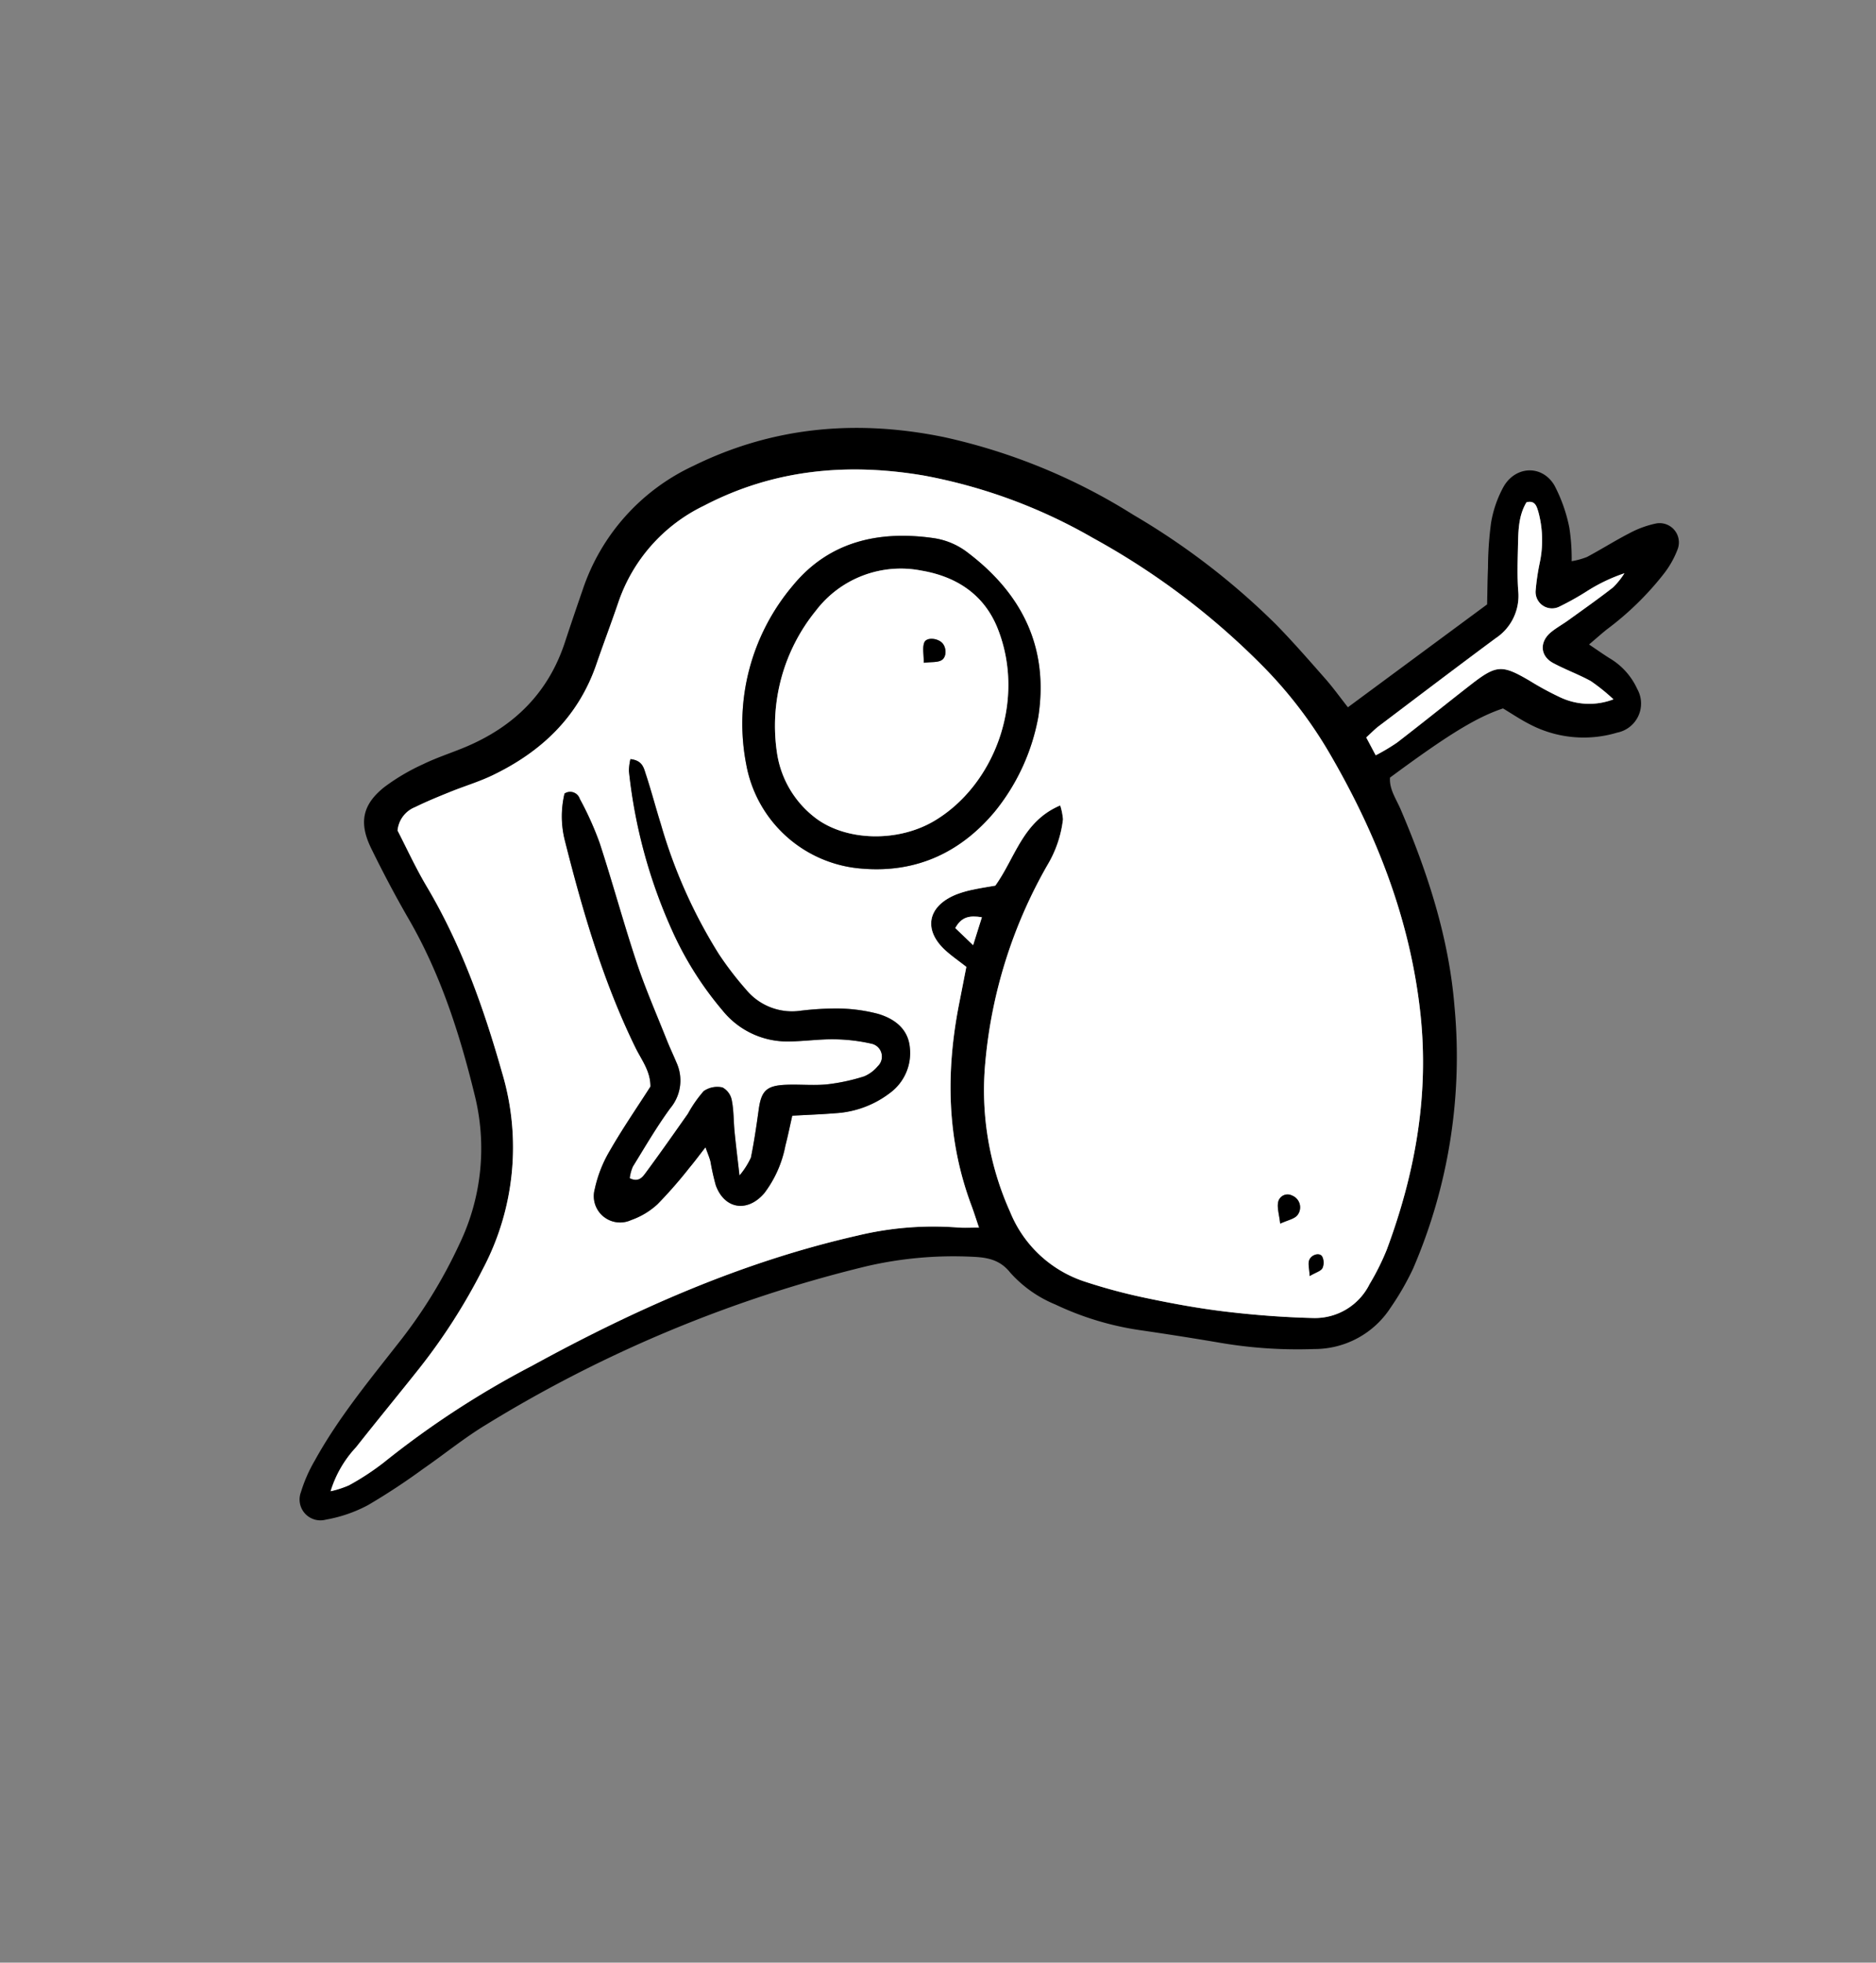
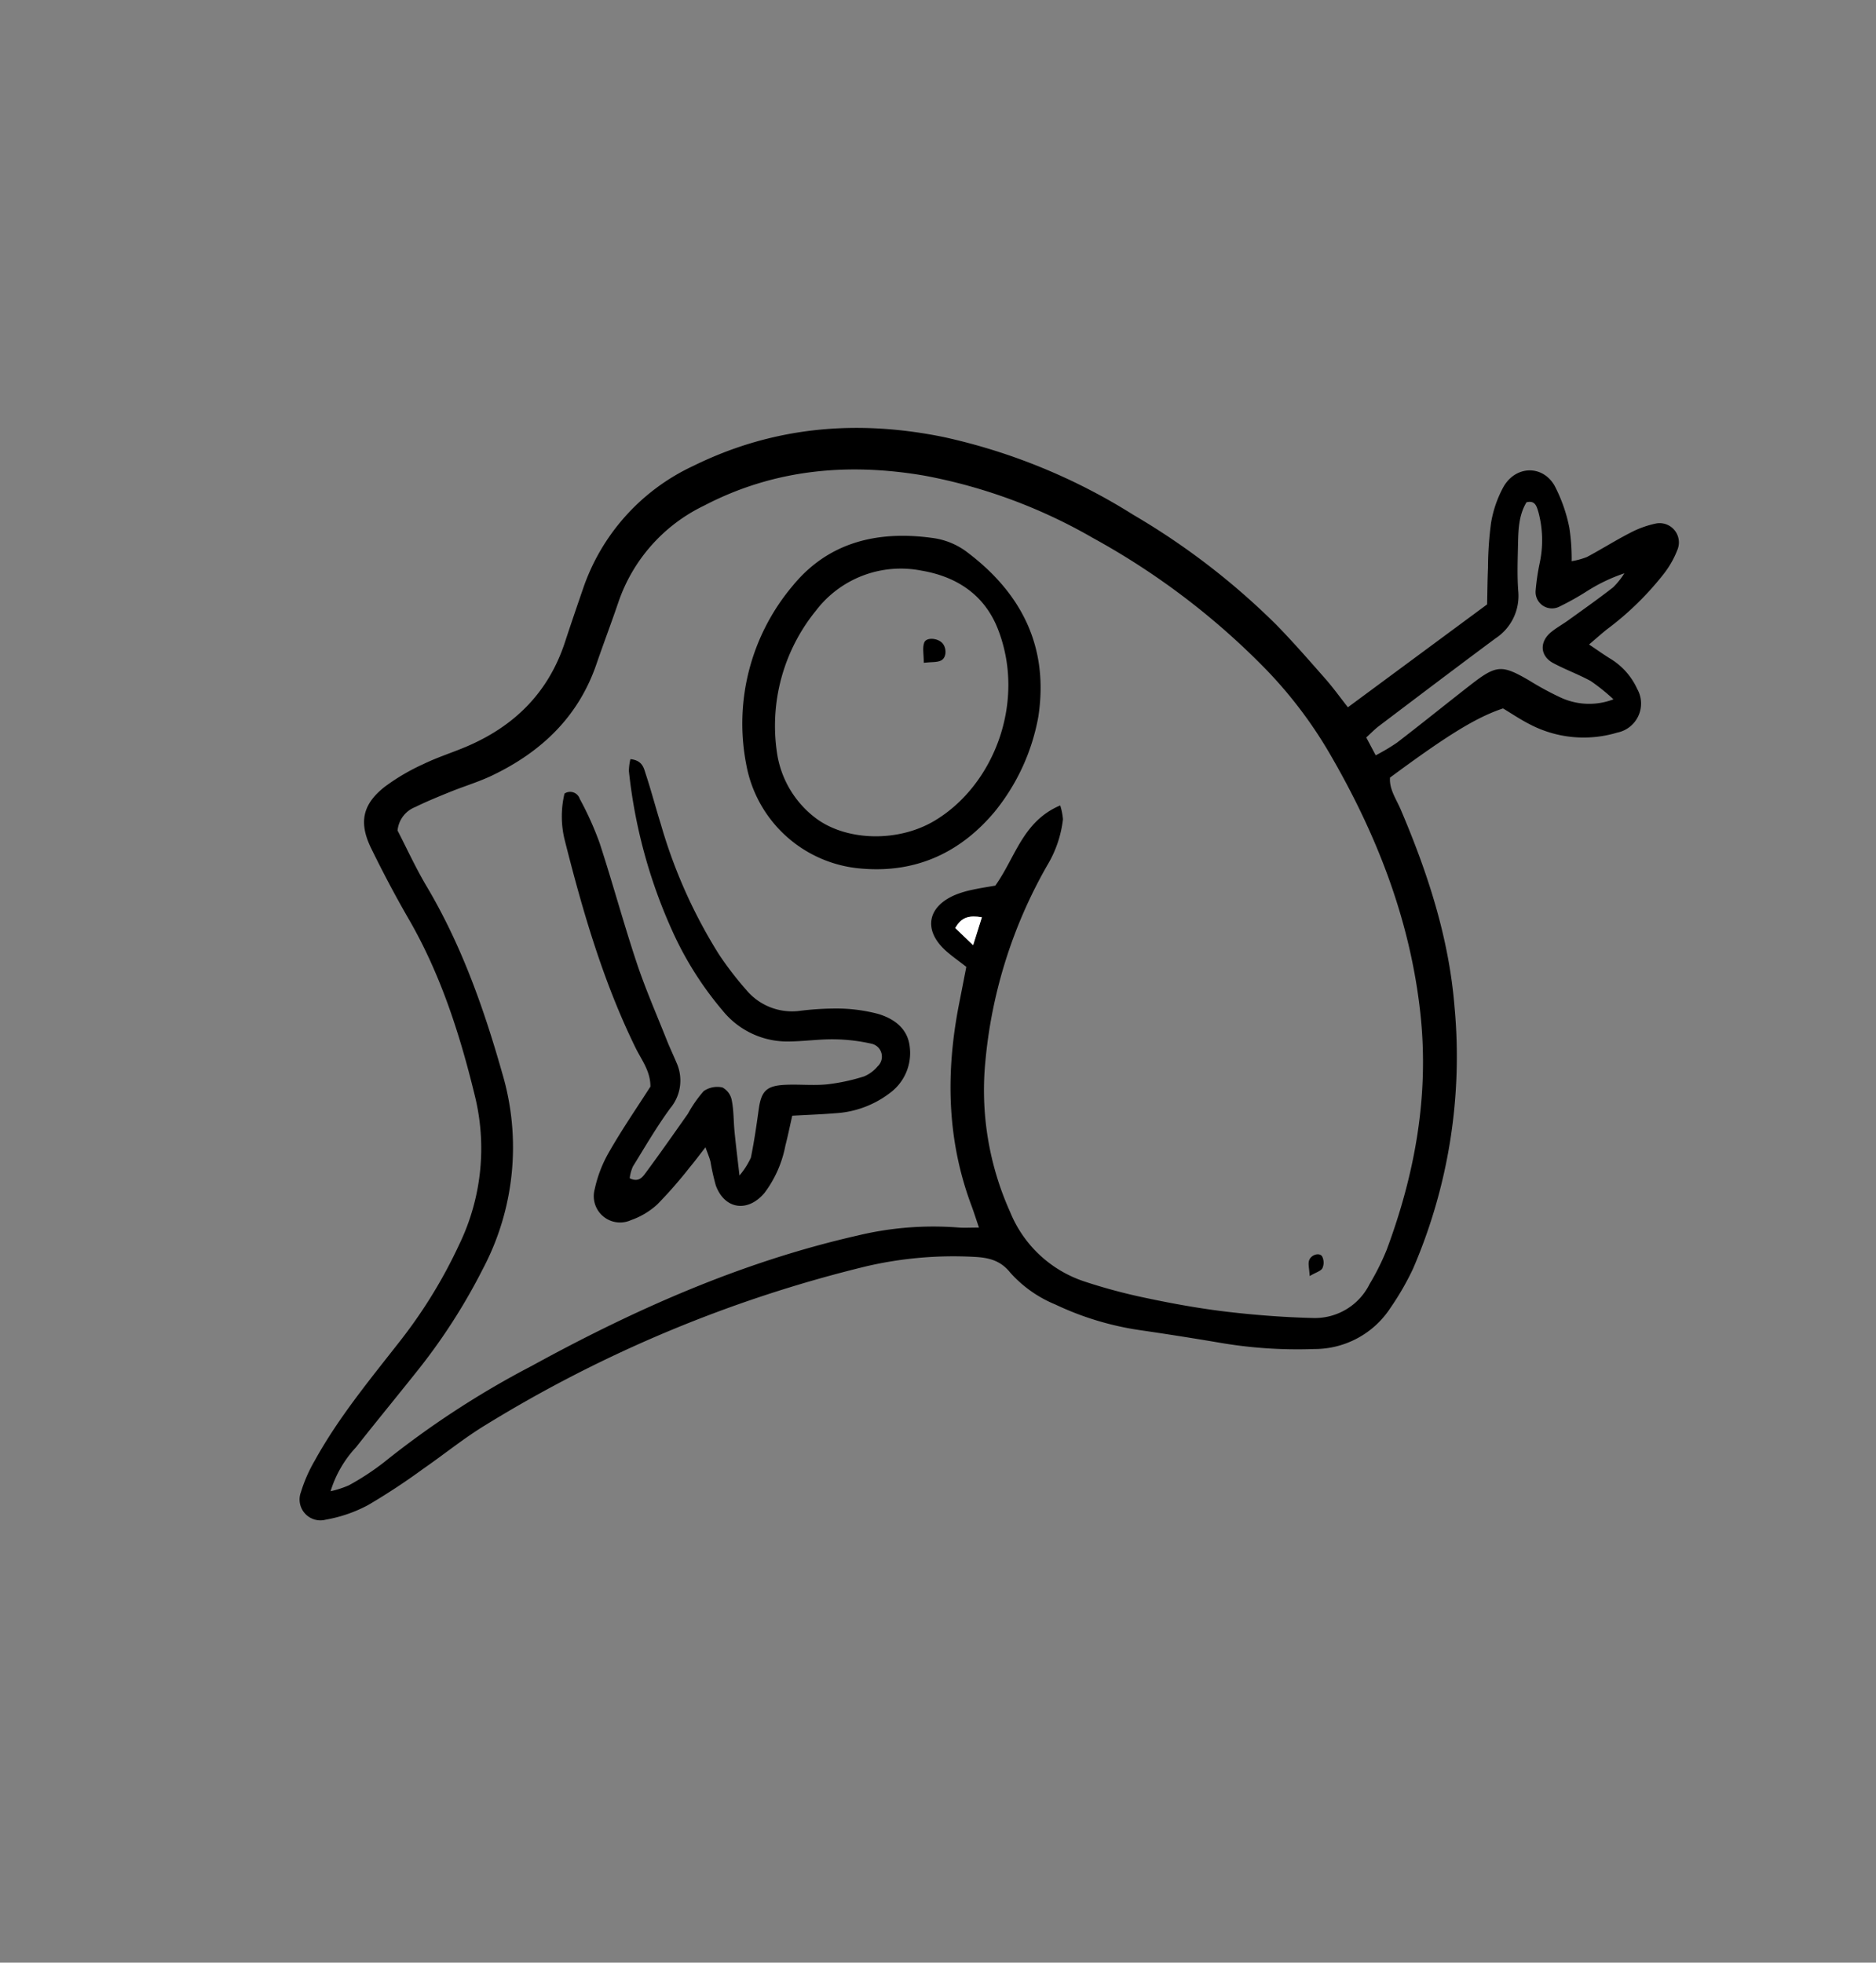
<svg xmlns="http://www.w3.org/2000/svg" width="240.185" height="251.283" viewBox="0 0 240.185 251.283">
  <rect x="0" y="0" width="240.185" height="251.283" fill="#808080" stroke="none" />
  <defs>
    <style>
            .cls-1{fill:#fff}
        </style>
  </defs>
  <g id="Grupo_1641" transform="rotate(128 572.045 1419.989)">
    <path id="Trazado_3416" d="M-229.624 2553.259l-21.353-5.936c-1.163.867-2.442 1.857-3.759 2.794a44.425 44.425 0 0 1-4.787 3.241 14.609 14.609 0 0 1-4.595 1.578c-3.093.46-5.3-2.157-4.169-5.024a20.021 20.021 0 0 1 3.078-4.823A25.76 25.76 0 0 1-262 2542.2a9.539 9.539 0 0 0-1.633-1.215c-1.9-.844-3.862-1.541-5.747-2.412a12.722 12.722 0 0 1-3.006-1.857 2.466 2.466 0 0 1 .874-4.281 12.061 12.061 0 0 1 3.488-.527 38.321 38.321 0 0 1 10.124 1.363c.843.2 1.7.353 2.933.607-.089-1.245-.131-2.216-.234-3.18a8.782 8.782 0 0 1 .926-5.186 3.792 3.792 0 0 1 5.984-1.417 14.893 14.893 0 0 1 6.062 9.542c.25 1.3.341 2.639.494 3.881 3 1.988 6.974 3.474 15.888 5.95 1.246-.835 1.671-2.318 2.366-3.578 4.26-7.717 9.141-14.99 15.66-20.985a68.607 68.607 0 0 1 29.685-16.467 34.713 34.713 0 0 1 5.713-.811 11.6 11.6 0 0 1 10.2 4.439 58.909 58.909 0 0 1 6.966 10.32q2.331 4.308 4.759 8.564a38.01 38.01 0 0 1 4.188 10.746 15.741 15.741 0 0 1 .342 7.063c-.485 2 .227 3.439 1.291 4.939a49.311 49.311 0 0 0 9.392 10.065 169.032 169.032 0 0 0 46.006 25.906c3.043 1.155 6.249 1.877 9.364 2.85a83.955 83.955 0 0 1 8 2.7 18.016 18.016 0 0 1 4.809 3.115 2.669 2.669 0 0 1-.808 4.687 19.038 19.038 0 0 1-4.29 1.094c-6.34 1.015-12.742.808-19.126.815a63.189 63.189 0 0 0-14.123 1.659 28.212 28.212 0 0 0-16.259 10.258c-4.978 6.308-9.476 12.936-12.51 20.458-1.276 3.165-2.678 6.286-4.171 9.355-1.6 3.3-3.727 4.362-7.24 3.518a26.747 26.747 0 0 1-5.362-2.111c-1.731-.844-3.336-1.942-5.018-2.887-5.878-3.3-12-4.127-18.44-1.806-2.234.805-4.479 1.585-6.726 2.356a26.879 26.879 0 0 1-21.191-1.4c-10.326-4.982-17.651-12.9-22.688-23.056a76.071 76.071 0 0 1-7.065-25.184 91.909 91.909 0 0 1-.18-23.119c.417-3.083 1.011-6.143 1.585-9.2.271-1.442.684-2.846 1.094-4.512zm32.578 21.288a8.26 8.26 0 0 1 1.184-1.371 14.71 14.71 0 0 1 5.831-2.036 61.845 61.845 0 0 0 24.837-9.3 37.954 37.954 0 0 0 13.113-14.281 15.514 15.514 0 0 0 1.188-12.9 72.041 72.041 0 0 0-3.3-7.76c-1.5-3.062-3.1-6.095-4.864-9.01-1.92-3.163-3.978-6.258-6.184-9.229a7.814 7.814 0 0 0-7.9-3.053 31.426 31.426 0 0 0-4.8.973c-9.9 3.134-18.9 7.867-26.421 15.152-8.689 8.422-14.705 18.585-19.163 29.735a56.069 56.069 0 0 0-3.5 13.316 94.327 94.327 0 0 0 .415 27.528 68.157 68.157 0 0 0 7.016 21.966c4.709 8.733 11.2 15.66 20.377 19.833a21.363 21.363 0 0 0 16.462 1.043c2.663-.929 5.358-1.761 8.025-2.682 6.734-2.327 13.182-1.353 19.412 1.735 1.723.854 3.309 1.984 4.98 2.948 1.413.814 2.832 1.628 4.3 2.338a3.587 3.587 0 0 0 3.759-.068c1.031-2.247 2.332-4.748 3.349-7.358 3.16-8.1 7.775-15.346 12.874-22.318a33.331 33.331 0 0 1 21.29-13.488 75.894 75.894 0 0 1 15.056-1.425c4.308.032 8.616.146 12.923.165a14.425 14.425 0 0 0 6.445-.9 12.518 12.518 0 0 0-2.052-1.385 33.145 33.145 0 0 0-5.05-1.715 115.483 115.483 0 0 1-21.453-7.34c-13.823-5.944-27.029-12.989-38.764-22.561a41.379 41.379 0 0 1-8.713-9.462c-.447-.687-1-1.3-1.673-2.17-.674 1.03-1.174 1.753-1.632 2.5-4.725 7.715-11.466 13.144-19.443 17.177-1.436.726-2.869 1.458-4.233 2.151 0 1.288.06 2.322-.011 3.345-.276 3.945-3.045 5.377-6.51 3.37a13.087 13.087 0 0 1-1.8-1.305c-.78-.65-1.518-1.351-2.162-1.93-4.417.181-8.628 2.309-13.208-.228zm-54.31-47.452a24.475 24.475 0 0 0-.055 3.733c.287 1.75.843 3.456 1.146 5.205.328 1.9-1.059 3.092-2.988 2.643-.863-.2-1.689-.554-2.543-.8-2.273-.661-4.541-1.349-6.837-1.921a9.8 9.8 0 0 0-2.3-.028 21.945 21.945 0 0 0 4.8 2.38 35.627 35.627 0 0 1 3.678 1.545 2.1 2.1 0 0 1 .267 3.66 29.029 29.029 0 0 1-3.082 1.756 13.9 13.9 0 0 0-5.095 4.2c-.4.583-.921 1.224-.016 1.931 1.964-.238 3.5-1.407 5.037-2.554s3.111-2.289 4.535-3.58a6.5 6.5 0 0 1 6.587-1.47c6 1.656 12.009 3.247 18.02 4.846.681.182 1.393.251 2.179.386l1.054-2.361a26.294 26.294 0 0 0-2.946-1.146c-3.873-1-7.77-1.9-11.648-2.874-4.076-1.026-4.508-1.546-5.06-5.612a38.171 38.171 0 0 0-.731-4.379 8.677 8.677 0 0 0-4.002-5.56zm75.276 45.224l-3.506 1.314c.758 1.379 1.538 2.1 3.187 1.832z" />
-     <path id="Trazado_3417" d="M-193.572 2574.845c4.58 2.537 8.791.408 13.208.224.644.578 1.381 1.28 2.162 1.93a13.042 13.042 0 0 0 1.8 1.305c3.464 2.007 6.234.575 6.51-3.37.072-1.024.011-2.057.011-3.346 1.364-.693 2.8-1.425 4.233-2.15 7.977-4.033 14.718-9.462 19.443-17.178.458-.748.958-1.47 1.632-2.5.673.865 1.226 1.483 1.673 2.17a41.358 41.358 0 0 0 8.713 9.462c11.734 9.571 24.941 16.617 38.764 22.561a115.376 115.376 0 0 0 21.453 7.339 33.278 33.278 0 0 1 5.05 1.715 12.538 12.538 0 0 1 2.052 1.386 14.445 14.445 0 0 1-6.445.9c-4.308-.019-8.616-.133-12.923-.165a75.93 75.93 0 0 0-15.056 1.425 33.329 33.329 0 0 0-21.29 13.488c-5.1 6.973-9.715 14.217-12.874 22.318-1.017 2.611-2.318 5.111-3.349 7.359a3.586 3.586 0 0 1-3.759.067c-1.466-.709-2.885-1.523-4.3-2.338-1.671-.964-3.257-2.094-4.98-2.948-6.23-3.088-12.677-4.063-19.412-1.735-2.666.921-5.362 1.753-8.025 2.682a21.359 21.359 0 0 1-16.462-1.043c-9.172-4.173-15.668-11.1-20.377-19.833a68.153 68.153 0 0 1-7.016-21.965 94.331 94.331 0 0 1-.415-27.529 56.076 56.076 0 0 1 3.5-13.316c4.457-11.151 10.474-21.312 19.163-29.735 7.517-7.285 16.521-12.018 26.421-15.152a31.4 31.4 0 0 1 4.8-.973 7.811 7.811 0 0 1 7.9 3.052c2.205 2.971 4.263 6.066 6.183 9.229 1.769 2.915 3.361 5.948 4.864 9.01a72.073 72.073 0 0 1 3.3 7.76 15.515 15.515 0 0 1-1.188 12.9 37.967 37.967 0 0 1-13.113 14.282 61.863 61.863 0 0 1-24.837 9.3 14.688 14.688 0 0 0-5.831 2.036 8.258 8.258 0 0 0-1.183 1.376zm29.208 47.01a7.38 7.38 0 0 0 1.3-.78 66.547 66.547 0 0 0 12.749-17.048 43.1 43.1 0 0 0 4.037-11.28 10.647 10.647 0 0 0-2.15-9.2c-1.206-1.5-2.616-2.847-3.774-4.384a22.663 22.663 0 0 1-2.5-4.146 1.691 1.691 0 0 1 1.818-2.326 4.548 4.548 0 0 1 2.1.576 24.9 24.9 0 0 1 3.724 3.112c1.223 1.285 2.175 2.821 3.334 4.172 1.594 1.856 2.532 1.939 4.627.719 1.787-1.04 3.589-2.064 5.438-2.986a10.108 10.108 0 0 1 2.7-.256c-1.755 1.723-2.887 2.863-4.051 3.969-.968.921-2.06 1.727-2.925 2.732a2.36 2.36 0 0 0-.57 1.955 3.049 3.049 0 0 0 1.851 1.608 15.954 15.954 0 0 0 3.516-.191c3.108-.155 6.216-.315 9.326-.4.669-.018 1.526-.043 1.779 1.188a5.35 5.35 0 0 1-1.421.6c-2.947.328-5.9.735-8.854.826a5.521 5.521 0 0 0-5.08 2.974c-.509.905-.97 1.837-1.495 2.732-1.8 3.069-3.491 6.212-5.457 9.171-2.956 4.45-6.169 8.728-9.149 13.162a40.588 40.588 0 0 0-2.887 5.486 1.289 1.289 0 0 0 .674 1.946 12.575 12.575 0 0 0 4.718-3.744c5.739-7.393 11.2-14.974 15.316-23.436.767-1.579 1.189-3.382 2.757-4.586 3.186-.3 6.45-.495 9.675-.957a16.38 16.38 0 0 0 5.067-1.508 3.369 3.369 0 0 0 .254-6.1 9.714 9.714 0 0 0-3.689-1.419 57.421 57.421 0 0 0-6.2-.345c-.989-.037-1.981-.007-3.327-.007.452-.708.715-1.2 1.056-1.637a30.262 30.262 0 0 0 1.971-2.4c1.737-2.771.266-5.382-3.054-5.516a14.574 14.574 0 0 0-6.419 1.611c-1.187.517-2.348 1.1-3.578 1.675-1.313-1.5-2.451-2.855-3.65-4.157a12.7 12.7 0 0 0-6.357-3.91 6.34 6.34 0 0 0-6.175 1.616c-1.727 1.65-1.637 3.823-.857 5.815a21.056 21.056 0 0 0 2.69 4.563 37.869 37.869 0 0 0 3.254 3.657 7.62 7.62 0 0 1 2.024 6.987 41.921 41.921 0 0 1-1.446 5.588 65.25 65.25 0 0 1-8.533 16.071c-1.264 1.833-2.619 3.6-3.855 5.455-.445.685-1.138 1.42-.302 2.753zm-23.406-40.892a26.814 26.814 0 0 0-13.026 3.085c-7.934 4.46-11.189 11.516-10.985 20.348a9.324 9.324 0 0 0 1.184 4.228c3.514 6.158 8.57 10.349 15.916 10.525a27.355 27.355 0 0 0 21.733-9.406 16.286 16.286 0 0 0 1.427-19.808c-4.012-6.172-9.788-8.754-16.25-8.973zm19.053-61.276c-.971-.5-1.551-1.032-2.164-1.071a1.622 1.622 0 0 0-1.6 2.1 1.234 1.234 0 0 0 1.725.888c.685-.322 1.171-1.071 2.038-1.918zm2.965-7.107c-.894-.355-1.393-.745-1.807-.668a1.757 1.757 0 0 0-1.155.95c-.222.609.7 1.273 1.441 1 .44-.162.773-.626 1.521-1.283z" class="cls-1" transform="translate(-3.474 -.298)" />
-     <path id="Trazado_3418" d="M-250.717 2529.045a8.677 8.677 0 0 1 4 5.561 38.158 38.158 0 0 1 .731 4.379c.552 4.066.985 4.586 5.06 5.612 3.878.976 7.775 1.879 11.648 2.874a26.436 26.436 0 0 1 2.946 1.146l-1.054 2.362c-.787-.136-1.5-.205-2.179-.387-6.011-1.6-12.024-3.19-18.02-4.845a6.5 6.5 0 0 0-6.587 1.469c-1.424 1.292-2.993 2.427-4.535 3.58s-3.073 2.316-5.037 2.554c-.9-.707-.386-1.348.016-1.931a13.9 13.9 0 0 1 5.095-4.2 29.163 29.163 0 0 0 3.082-1.757 2.105 2.105 0 0 0-.267-3.661 35.84 35.84 0 0 0-3.678-1.545 21.965 21.965 0 0 1-4.8-2.38 9.814 9.814 0 0 1 2.3.028c2.3.572 4.564 1.261 6.838 1.921.854.247 1.68.6 2.543.8 1.929.45 3.316-.747 2.988-2.643-.3-1.75-.858-3.455-1.145-5.205a24.468 24.468 0 0 1 .055-3.732z" class="cls-1" transform="translate(-.639 -1.95)" />
    <path id="Trazado_3419" d="M-168.919 2577.725l-.319 3.146c-1.649.272-2.429-.452-3.187-1.832z" class="cls-1" transform="translate(-7.161 -5.406)" />
    <path id="Trazado_3420" d="M-159.809 2626.7c-.833-1.332-.142-2.068.317-2.753 1.237-1.851 2.591-3.621 3.855-5.454a65.258 65.258 0 0 0 8.533-16.072 41.913 41.913 0 0 0 1.445-5.587 7.621 7.621 0 0 0-2.024-6.988 37.87 37.87 0 0 1-3.254-3.657 21.07 21.07 0 0 1-2.69-4.562c-.78-1.992-.87-4.165.857-5.815a6.338 6.338 0 0 1 6.175-1.616 12.7 12.7 0 0 1 6.357 3.91c1.2 1.3 2.337 2.657 3.65 4.157 1.23-.578 2.39-1.157 3.578-1.675a14.57 14.57 0 0 1 6.419-1.611c3.319.134 4.791 2.745 3.054 5.515a30.271 30.271 0 0 1-1.971 2.4c-.341.434-.6.928-1.056 1.637 1.346 0 2.337-.03 3.327.007a57.3 57.3 0 0 1 6.2.345 9.71 9.71 0 0 1 3.689 1.418 3.369 3.369 0 0 1-.254 6.1 16.393 16.393 0 0 1-5.067 1.508c-3.225.463-6.488.657-9.675.958-1.568 1.2-1.99 3.007-2.757 4.586-4.113 8.463-9.577 16.043-15.317 23.436a12.563 12.563 0 0 1-4.717 3.744 1.29 1.29 0 0 1-.674-1.947 40.64 40.64 0 0 1 2.887-5.485c2.98-4.434 6.193-8.713 9.149-13.163 1.966-2.958 3.658-6.1 5.457-9.171.525-.9.986-1.828 1.495-2.733a5.519 5.519 0 0 1 5.08-2.973c2.958-.091 5.908-.5 8.854-.826a5.341 5.341 0 0 0 1.421-.6c-.253-1.231-1.11-1.206-1.779-1.188-3.11.084-6.218.244-9.326.4a16 16 0 0 1-3.516.191 3.05 3.05 0 0 1-1.851-1.608 2.36 2.36 0 0 1 .569-1.955c.865-1.005 1.956-1.811 2.924-2.732 1.164-1.105 2.3-2.245 4.051-3.969a10.133 10.133 0 0 0-2.7.256c-1.85.923-3.651 1.947-5.438 2.987-2.095 1.22-3.033 1.136-4.627-.719-1.159-1.351-2.112-2.887-3.334-4.172a24.9 24.9 0 0 0-3.724-3.111 4.548 4.548 0 0 0-2.1-.576 1.691 1.691 0 0 0-1.818 2.326 22.639 22.639 0 0 0 2.5 4.146c1.158 1.537 2.568 2.88 3.774 4.384a10.647 10.647 0 0 1 2.15 9.2 43.1 43.1 0 0 1-4.037 11.28 66.55 66.55 0 0 1-12.749 17.048 7.38 7.38 0 0 1-1.312.779z" transform="translate(-8.029 -5.139)" />
    <path id="Trazado_3421" d="M-186.81 2586.708c6.461.218 12.238 2.8 16.249 8.972a16.285 16.285 0 0 1-1.427 19.807 27.352 27.352 0 0 1-21.733 9.406c-7.346-.176-12.4-4.367-15.916-10.525a9.325 9.325 0 0 1-1.184-4.228c-.2-8.832 3.051-15.888 10.985-20.348a26.814 26.814 0 0 1 13.026-3.084zm14.754 17.529c-.095-4.892-4.025-10.21-9.1-12.176-8.306-3.218-19.3.162-24.353 8.749-2.463 4.187-1.93 8.447.146 12.287A13.661 13.661 0 0 0-193 2620.59a23.363 23.363 0 0 0 17.537-7.417 12.815 12.815 0 0 0 3.407-8.936z" transform="translate(-4.435 -6.044)" />
-     <path id="Trazado_3422" d="M-164.758 2520.667c-.867.847-1.354 1.595-2.041 1.918a1.234 1.234 0 0 1-1.725-.888 1.623 1.623 0 0 1 1.6-2.1c.615.038 1.195.567 2.166 1.07z" transform="translate(-7.433 -1.279)" />
    <path id="Trazado_3423" d="M-161.5 2513.048c-.753.656-1.08 1.123-1.521 1.285-.737.27-1.663-.394-1.441-1a1.757 1.757 0 0 1 1.155-.95c.407-.083.907.308 1.807.665z" transform="translate(-7.724 -.766)" />
-     <path id="Trazado_3424" d="M-171.773 2604.555a12.826 12.826 0 0 1-3.408 8.936 23.363 23.363 0 0 1-17.537 7.417 13.661 13.661 0 0 1-12.364-7.493c-2.075-3.84-2.609-8.1-.146-12.287 5.05-8.586 16.047-11.967 24.353-8.748 5.075 1.964 9.006 7.282 9.102 12.175zm-24.2 1.362c-.7-.7-1.074-1.336-1.623-1.576-.753-.329-1.747.493-1.834 1.327-.09.865.671 2.006 1.373 1.8.687-.203 1.229-.883 2.088-1.551z" class="cls-1" transform="translate(-4.716 -6.361)" />
    <path id="Trazado_3425" d="M-195.4 2606.917c-.859.668-1.4 1.348-2.084 1.55-.7.207-1.463-.934-1.373-1.8.086-.834 1.08-1.656 1.834-1.328.548.241.923.875 1.623 1.578z" transform="translate(-5.284 -7.361)" />
  </g>
</svg>